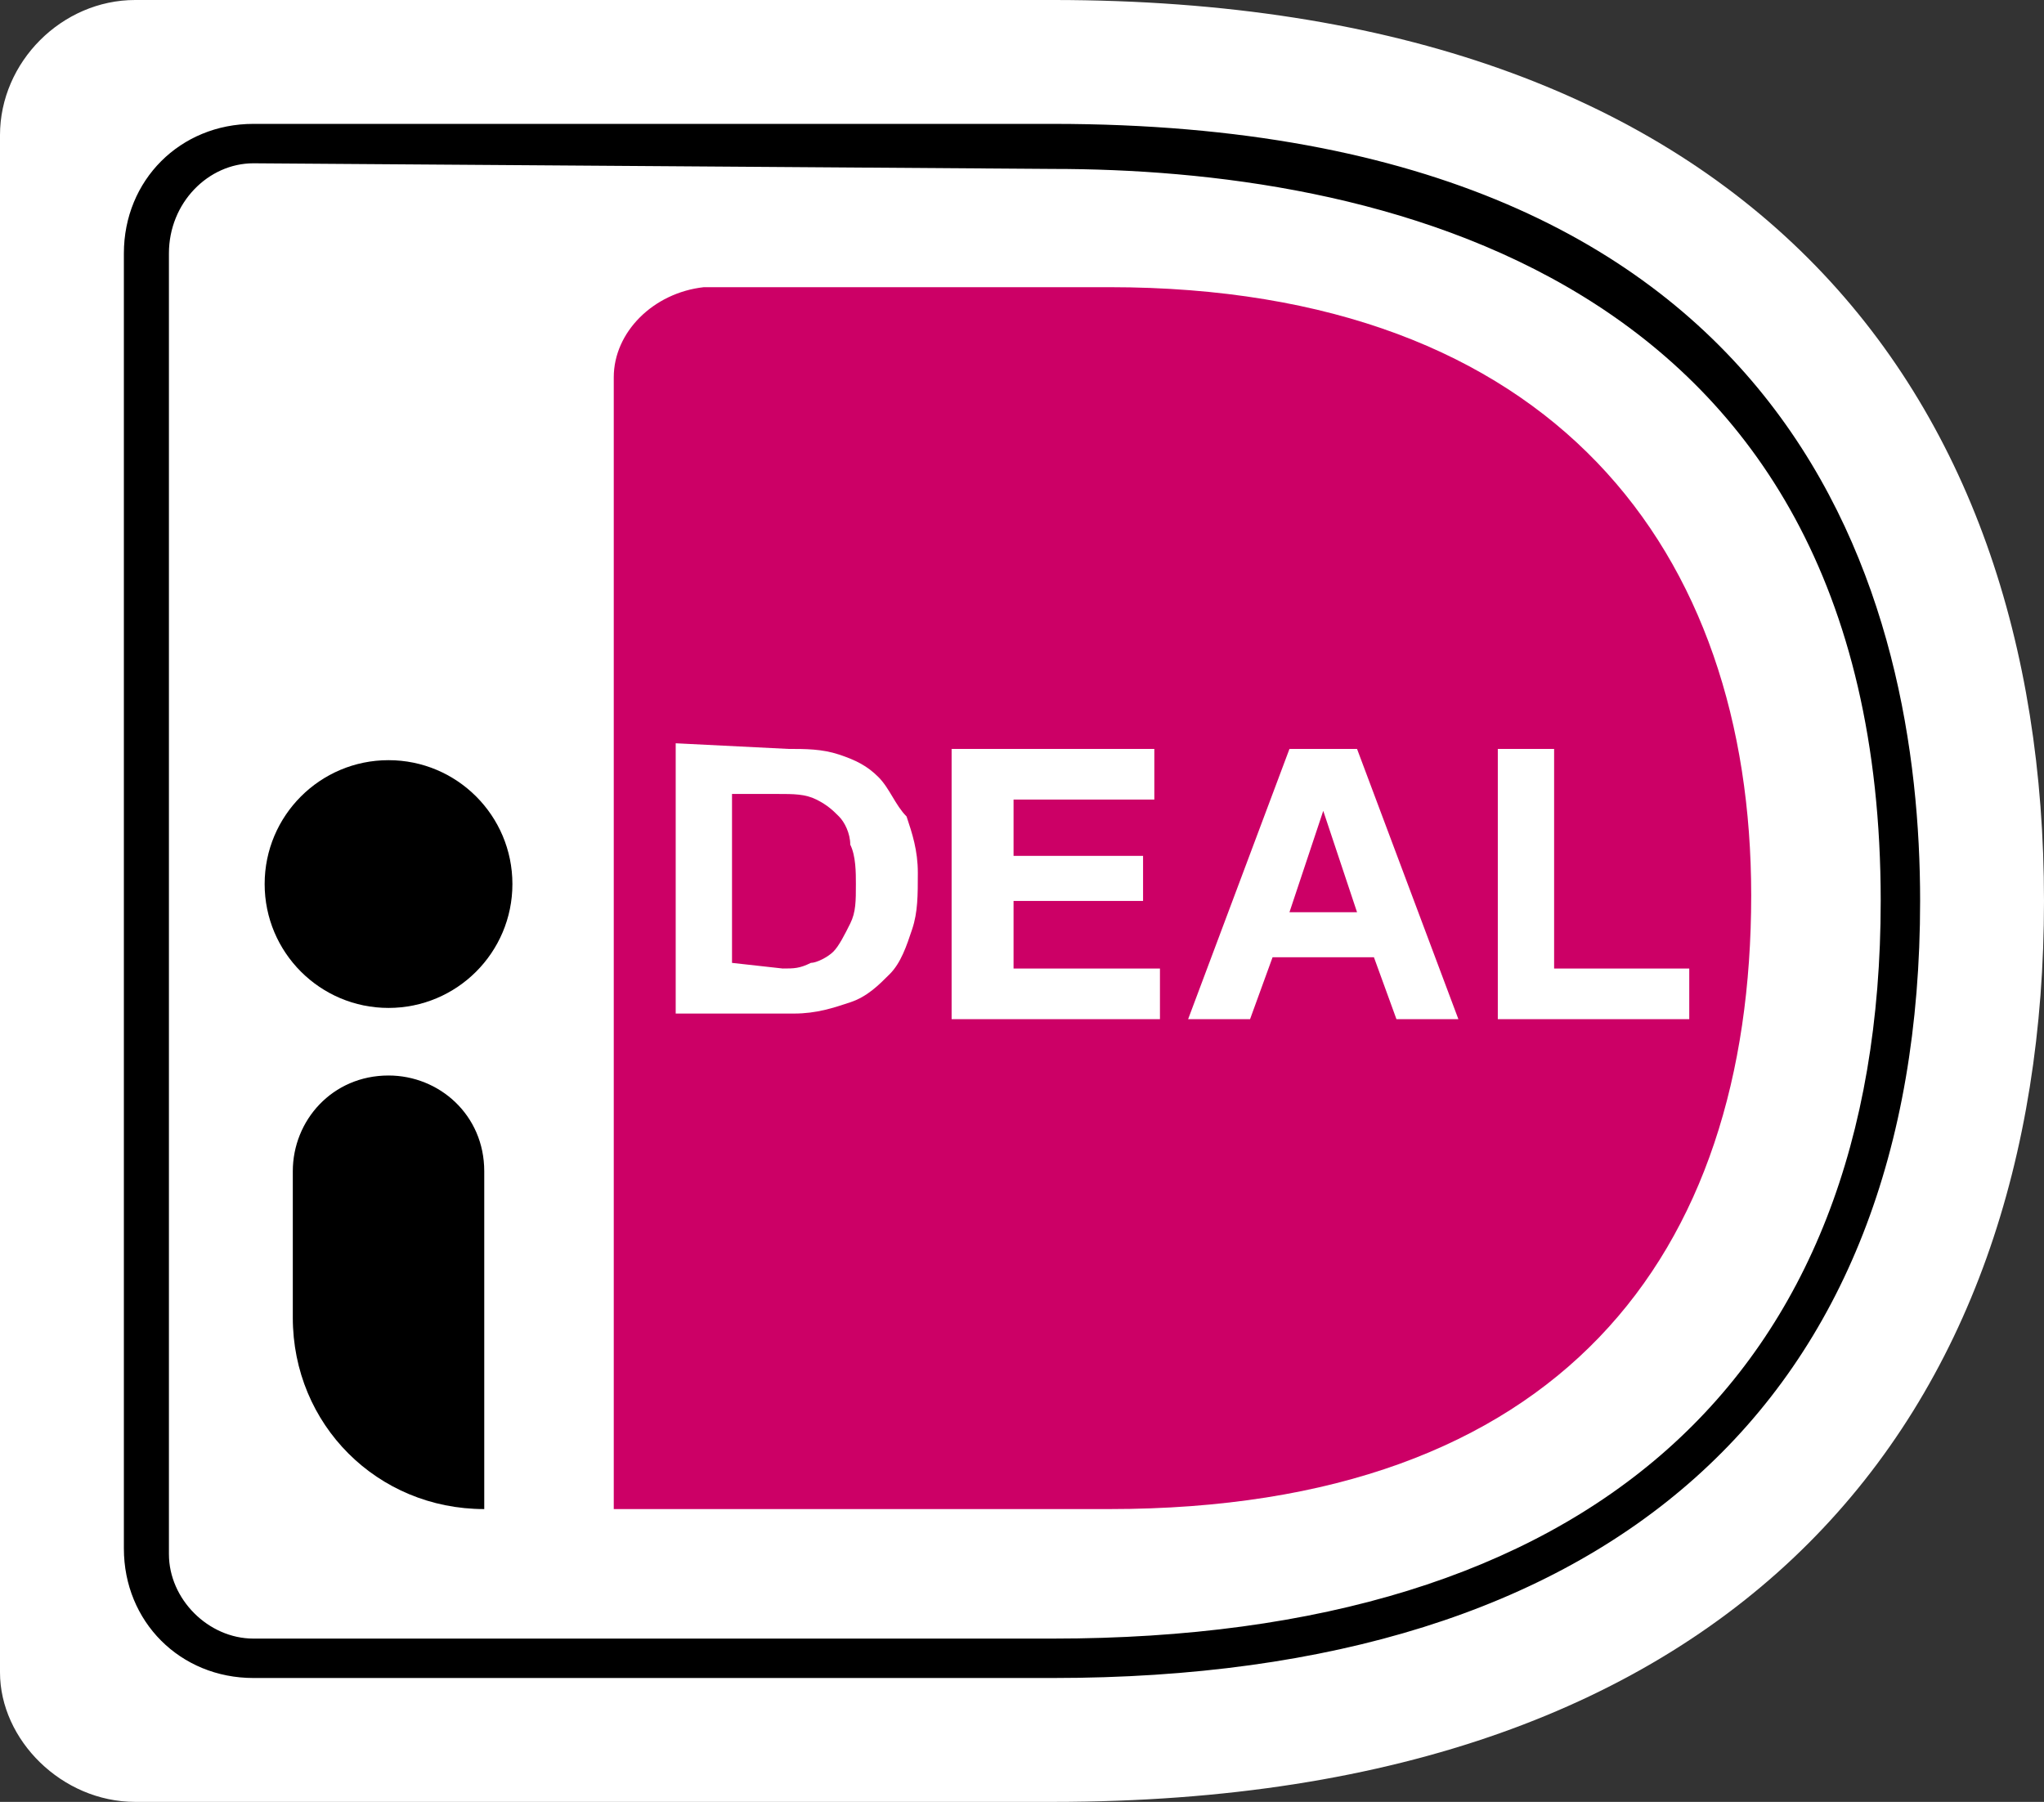
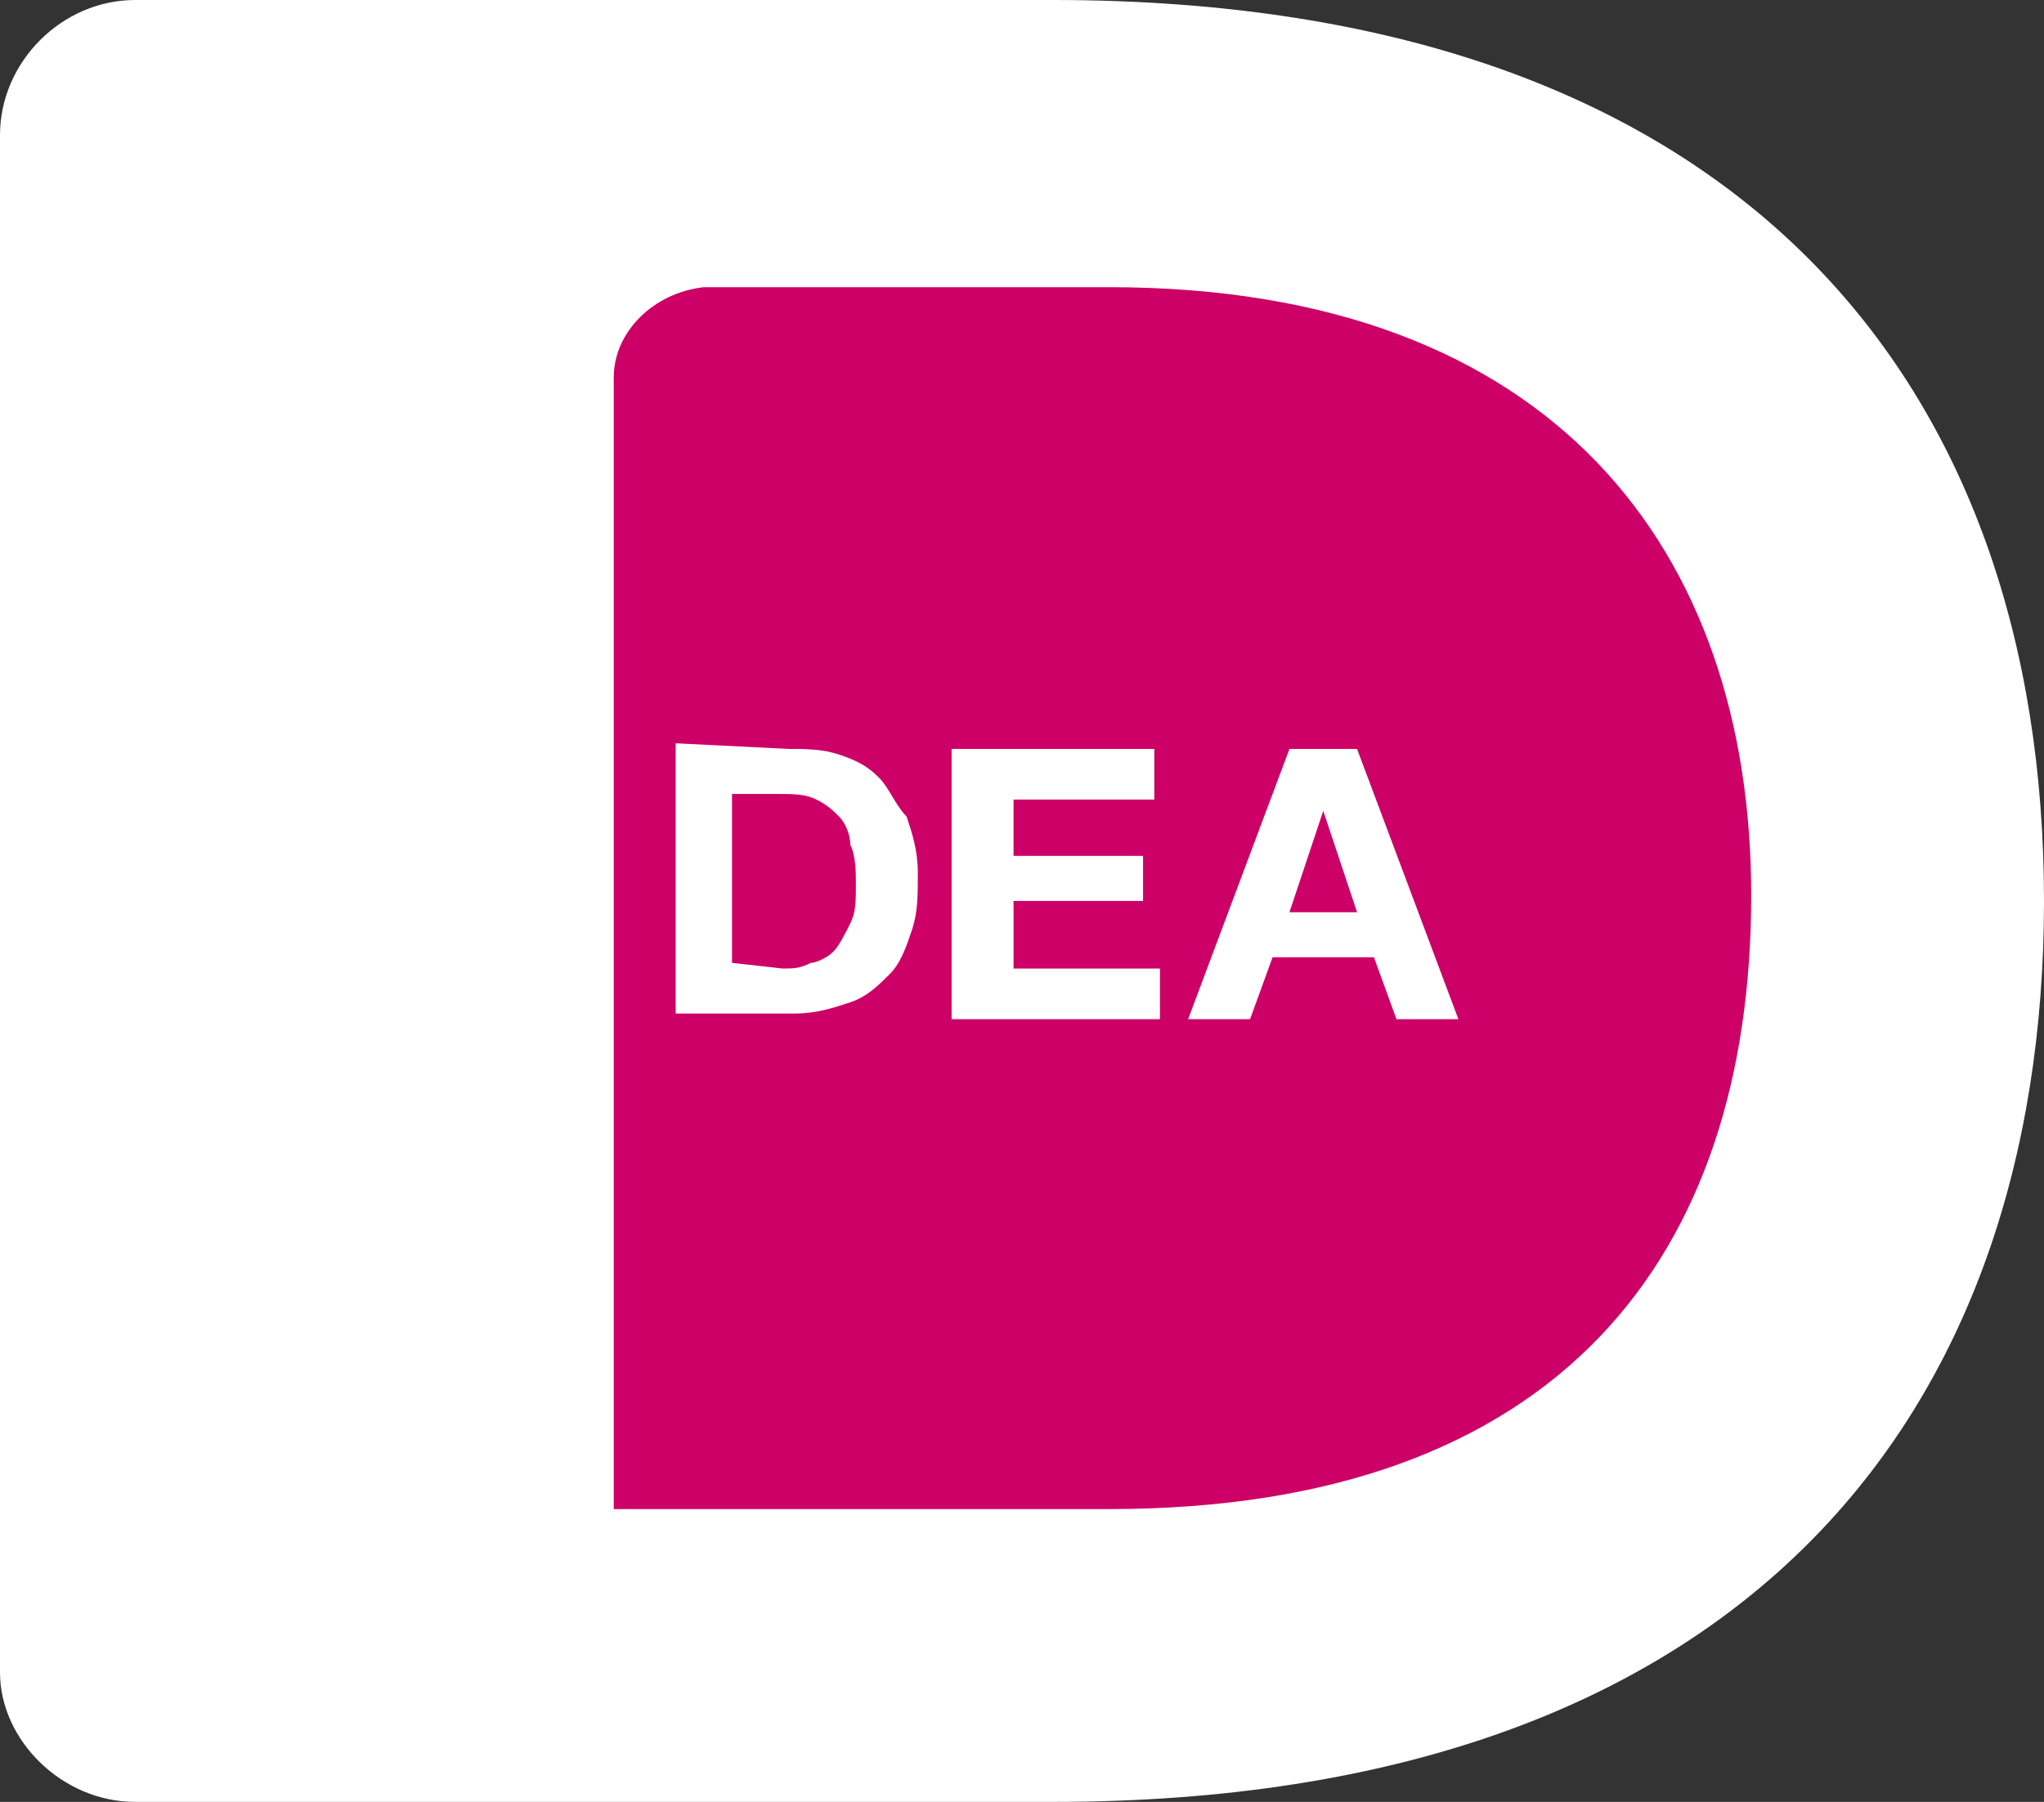
<svg xmlns="http://www.w3.org/2000/svg" version="1.1" id="Layer_1" x="0px" y="0px" viewBox="0 0 36.3 32" style="enable-background:new 0 0 36.3 32;" xml:space="preserve">
  <rect x="0" y="0" width="36.3" height="32" fill="#333333" stroke="none" />
  <style type="text/css">
	.st0{fill:#FFFFFF;}
	.st1{fill:#CC0066;}
</style>
  <g>
    <g>
      <path class="st0" d="M0,2.4v27.3C0,30.9,1.1,32,2.4,32h16.3c12.3,0,17.6-6.9,17.6-16c0-9.1-5.3-16-17.6-16H2.4C1.1,0,0,1.1,0,2.4z    " />
      <path class="st1" d="M10.9,6.7v20.1h8.8c8,0,11.4-4.5,11.4-10.9c0-6.1-3.5-10.8-11.4-10.8h-7.2C11.6,5.2,10.9,5.9,10.9,6.7z" />
      <g>
        <g>
-           <path d="M18.7,29.8H4.5c-1.3,0-2.3-1-2.3-2.3V4.5c0-1.3,1-2.3,2.3-2.3h14.2c13.4,0,15.4,8.6,15.4,13.8      C34.1,24.9,28.6,29.8,18.7,29.8z M4.5,2.9C3.7,2.9,3,3.6,3,4.5v23.1c0,0.8,0.7,1.5,1.5,1.5h14.2c9.5,0,14.7-4.6,14.7-13.1      c0-11.3-9.2-13-14.7-13L4.5,2.9L4.5,2.9z" />
-         </g>
+           </g>
      </g>
    </g>
    <g>
      <path class="st0" d="M14,13.3c0.3,0,0.6,0,0.9,0.1c0.3,0.1,0.5,0.2,0.7,0.4c0.2,0.2,0.3,0.5,0.5,0.7c0.1,0.3,0.2,0.6,0.2,1    c0,0.4,0,0.7-0.1,1c-0.1,0.3-0.2,0.6-0.4,0.8c-0.2,0.2-0.4,0.4-0.7,0.5c-0.3,0.1-0.6,0.2-1,0.2h-2.1v-4.8L14,13.3L14,13.3z     M13.9,17.2c0.2,0,0.3,0,0.5-0.1c0.1,0,0.3-0.1,0.4-0.2c0.1-0.1,0.2-0.3,0.3-0.5c0.1-0.2,0.1-0.4,0.1-0.7c0-0.2,0-0.5-0.1-0.7    c0-0.2-0.1-0.4-0.2-0.5s-0.2-0.2-0.4-0.3c-0.2-0.1-0.4-0.1-0.7-0.1H13v3L13.9,17.2L13.9,17.2z" />
      <path class="st0" d="M20.5,13.3v0.9h-2.5v1h2.3V16h-2.3v1.2h2.6v0.9h-3.7v-4.8L20.5,13.3L20.5,13.3z" />
-       <path class="st0" d="M24.1,13.3l1.8,4.8h-1.1L24.4,17h-1.8l-0.4,1.1h-1.1l1.8-4.8C23,13.3,24.1,13.3,24.1,13.3z M24.1,16.2    l-0.6-1.8h0l-0.6,1.8H24.1z" />
-       <path class="st0" d="M27.6,13.3v3.9H30v0.9h-3.4v-4.8C26.6,13.3,27.6,13.3,27.6,13.3z" />
+       <path class="st0" d="M24.1,13.3l1.8,4.8h-1.1L24.4,17h-1.8l-0.4,1.1h-1.1l1.8-4.8C23,13.3,24.1,13.3,24.1,13.3z M24.1,16.2    l-0.6-1.8l-0.6,1.8H24.1z" />
    </g>
    <g>
-       <circle cx="6.9" cy="15.7" r="2.2" />
-     </g>
-     <path d="M8.6,26.8L8.6,26.8c-1.9,0-3.4-1.5-3.4-3.4v-2.6c0-0.9,0.7-1.7,1.7-1.7l0,0c0.9,0,1.7,0.7,1.7,1.7L8.6,26.8L8.6,26.8z" />
+       </g>
  </g>
</svg>